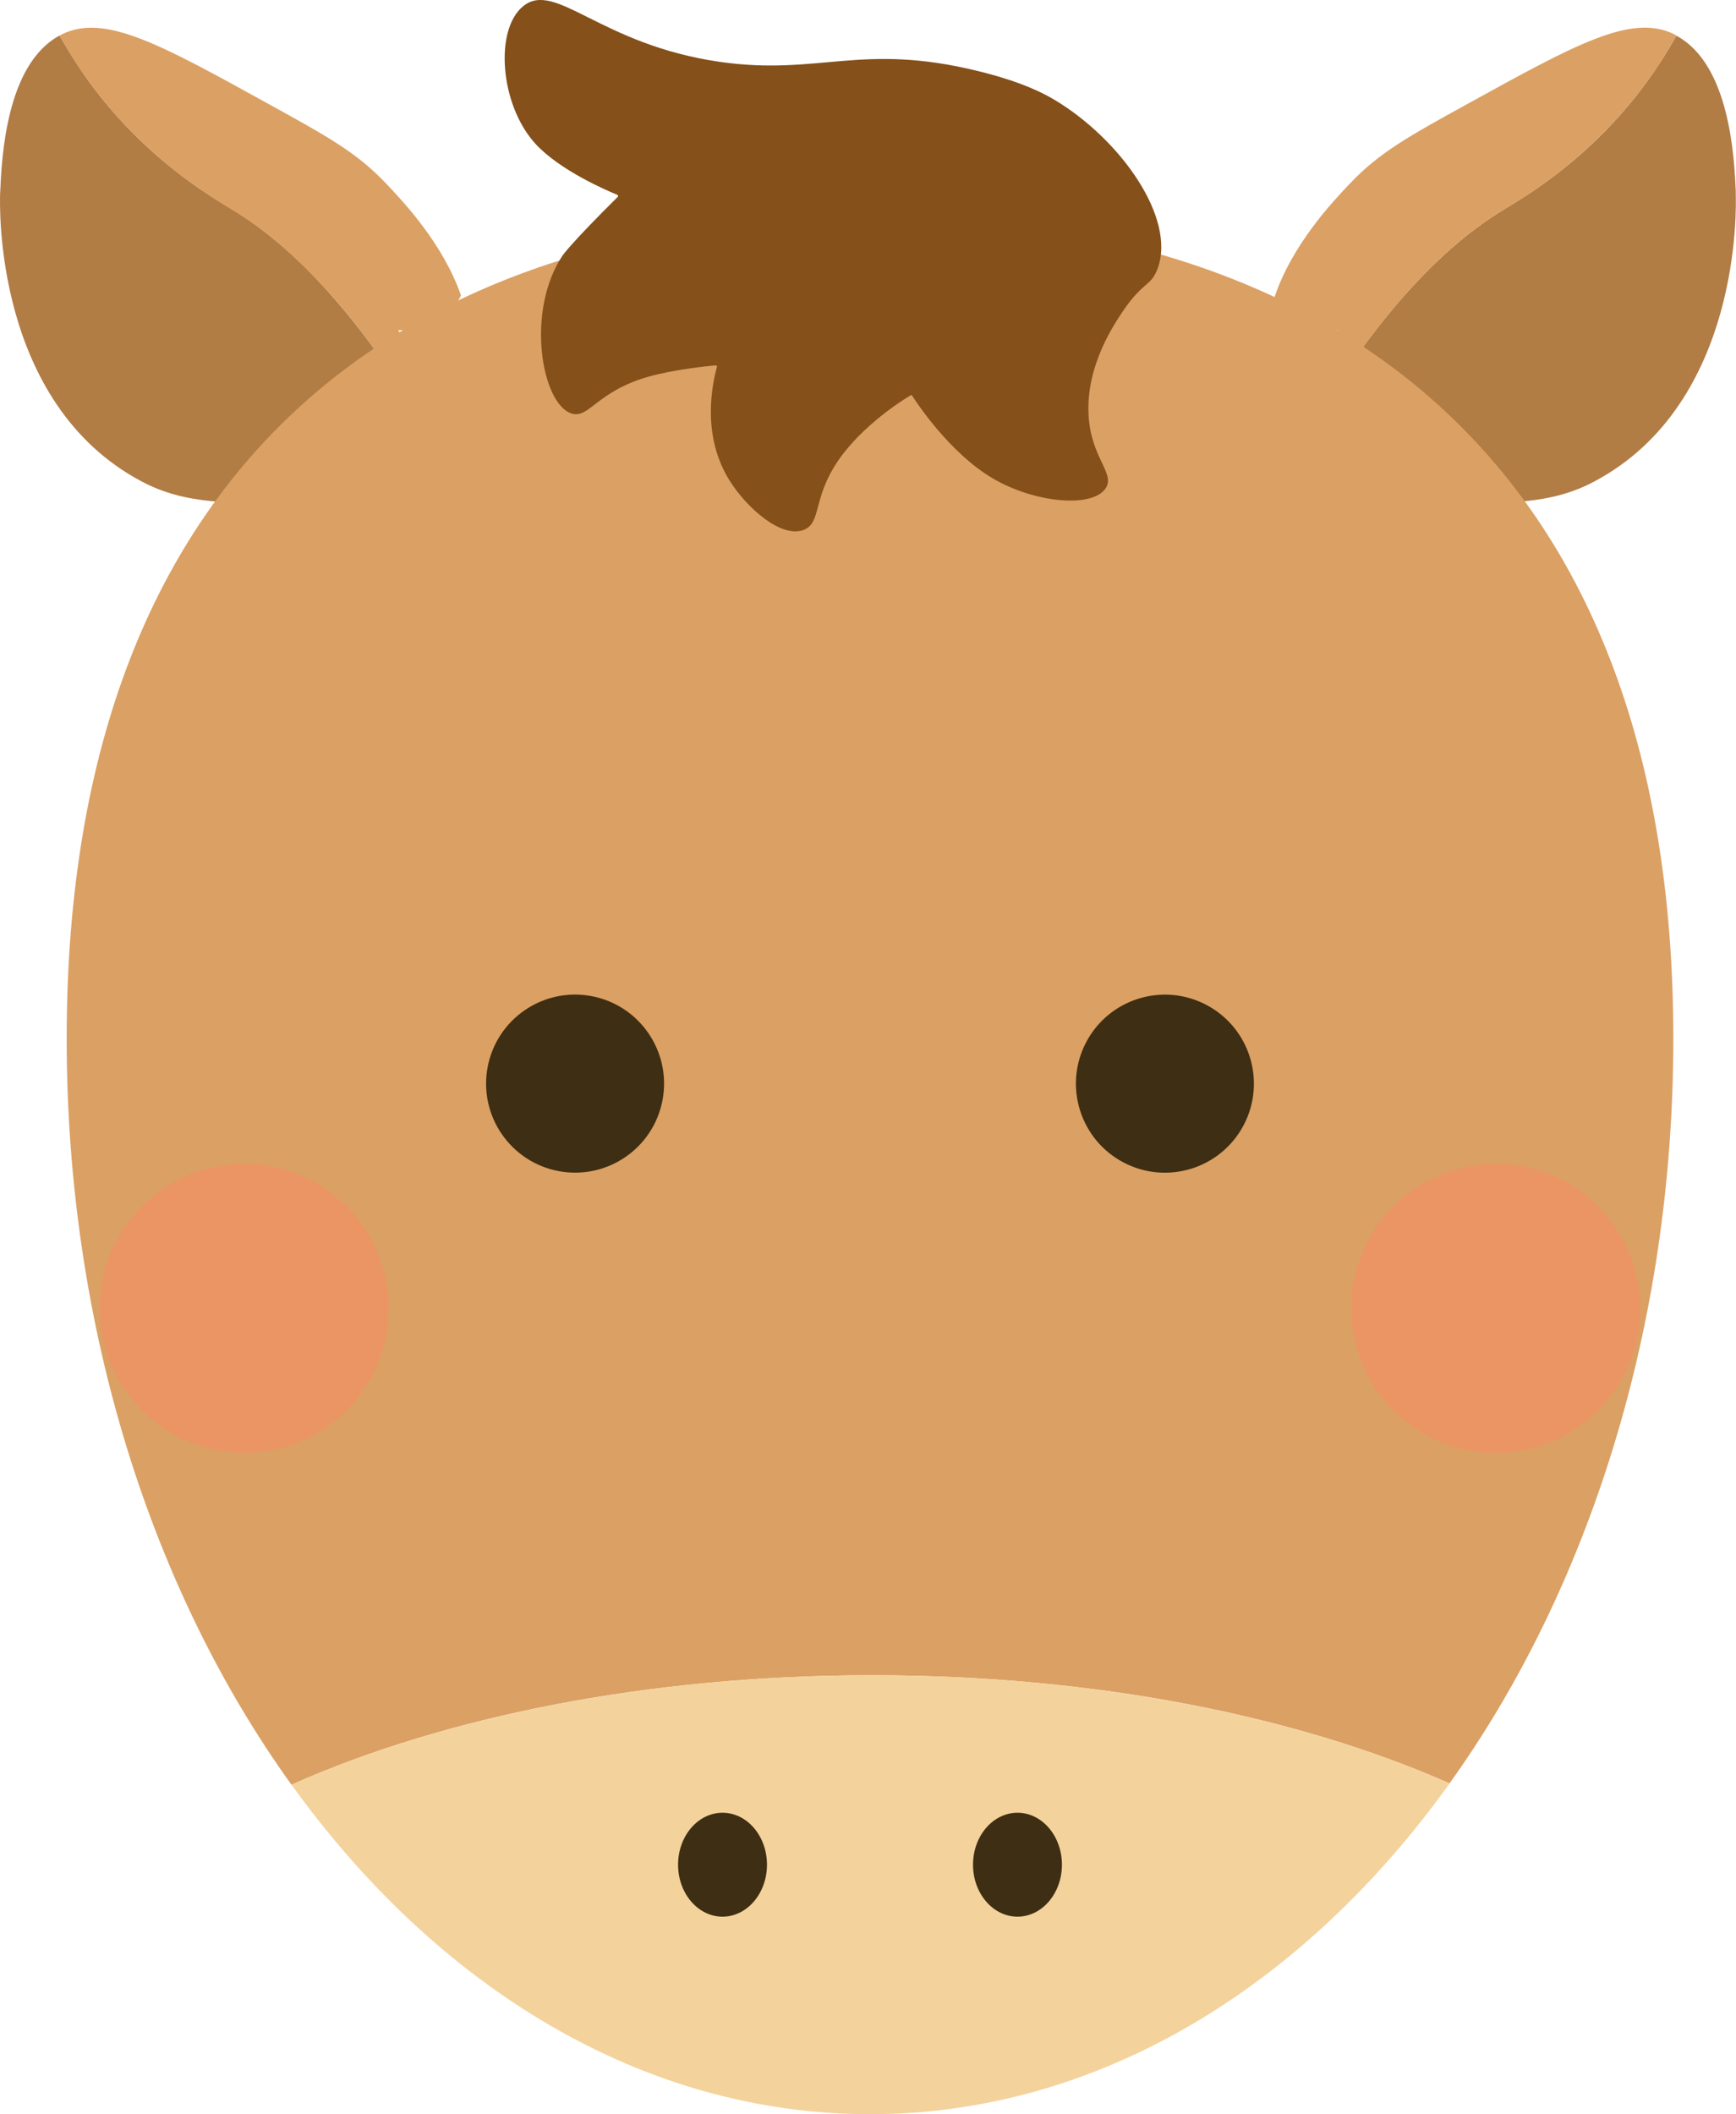
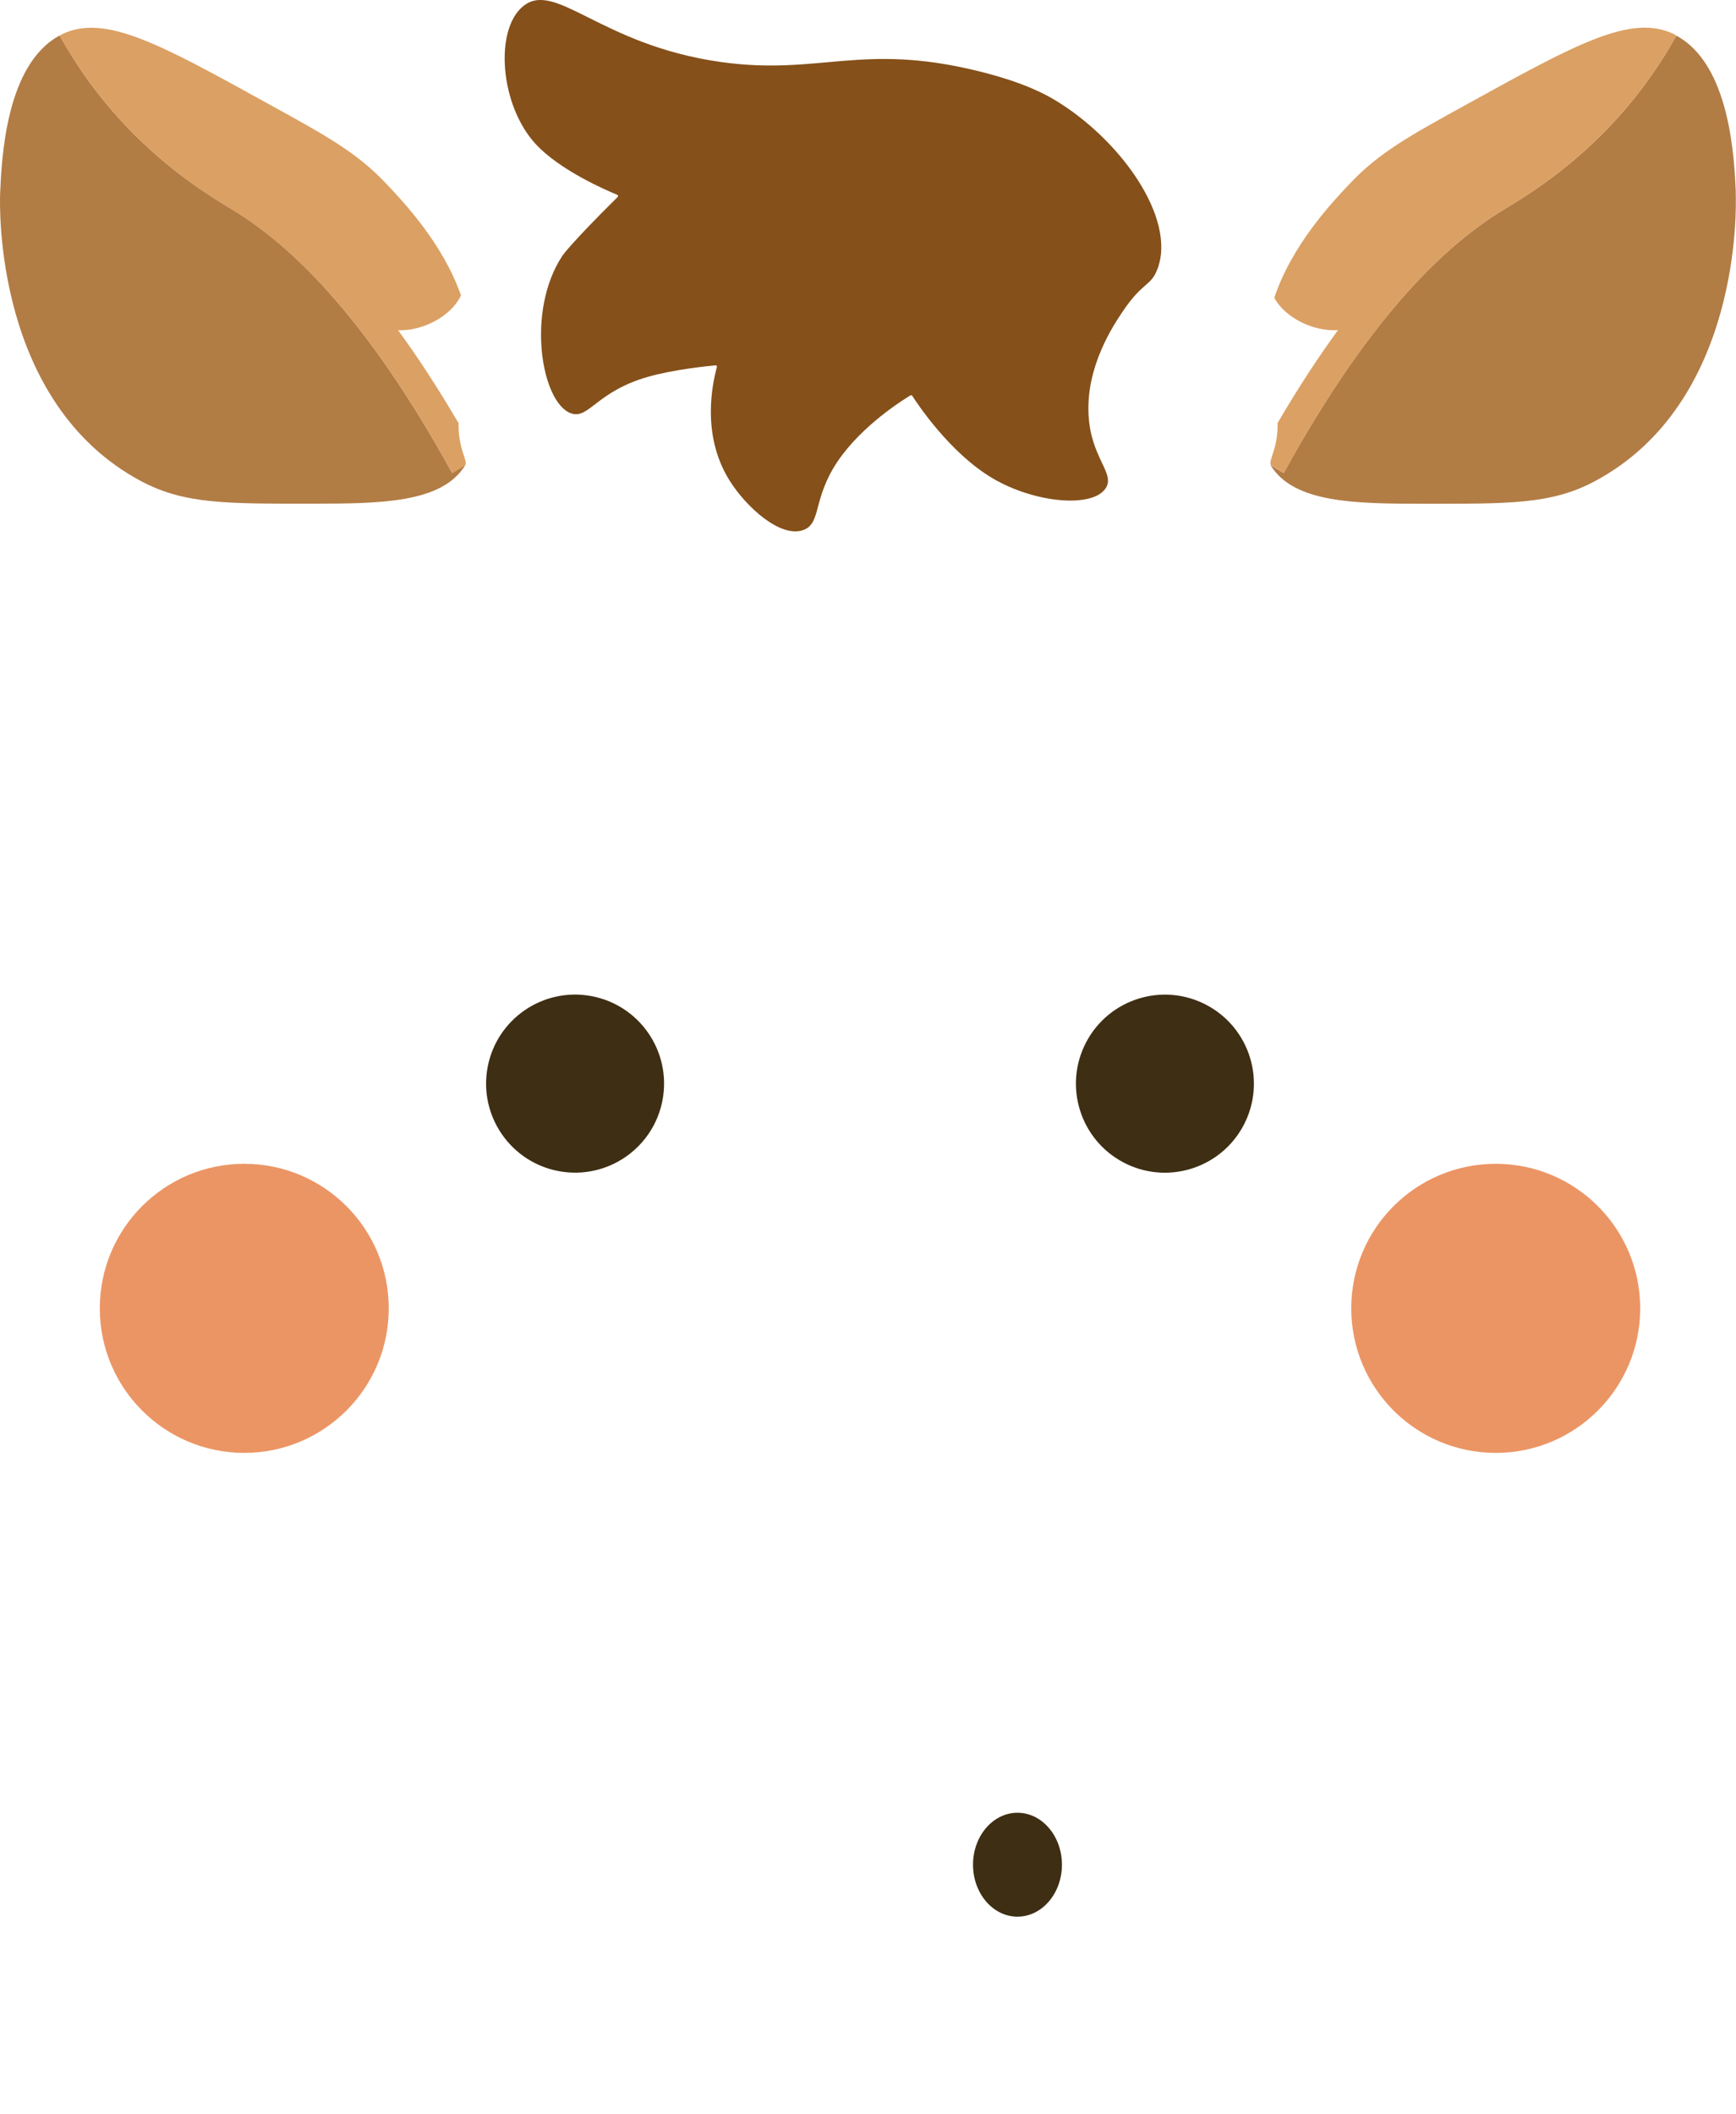
<svg xmlns="http://www.w3.org/2000/svg" id="_レイヤー_1" data-name="レイヤー_1" width="234.31" height="285.23" version="1.1" viewBox="0 0 234.31 285.23">
  <defs>
    <style>
      .st0 {
        fill: #dba063;
      }

      .st1 {
        fill: #eb9565;
      }

      .st2 {
        fill: #855019;
      }

      .st3 {
        fill: #f4d29c;
      }

      .st4 {
        fill: #3e2e13;
      }

      .st5 {
        fill: #b27c45;
      }
    </style>
  </defs>
  <g>
    <g>
      <path class="st5" d="M234.29,26.02c-.21-4.69-.78-17.34-8.04-21.21-.72,1.3-1.6,2.79-2.68,4.38-5.94,8.85-13.01,14.2-17.45,17.11-1.48.97-2.68,1.67-3.4,2.12-3.66,2.25-8.05,5.69-13.02,11.28-4.97,5.59-10.51,13.32-16.44,24.12l-1.76-1.08s.01.05.03.08c3.12,5.03,11.35,5.14,20.54,5.14,11.47,0,17.26.11,23.11-3,19.92-10.56,19.17-37.21,19.09-38.93Z" />
      <path class="st0" d="M189.71,39.69c4.97-5.59,9.36-9.03,13.02-11.28.72-.44,1.92-1.15,3.4-2.12,4.45-2.92,11.51-8.27,17.45-17.11,1.07-1.59,1.95-3.08,2.68-4.38-.12-.06-.23-.15-.35-.21-5.75-2.75-13.11,1.31-27.82,9.42-7.94,4.37-11.9,6.56-15.84,10.7-2.36,2.48-7.88,8.3-10.26,15.48,1.53,2.75,5.35,4.56,8.6,4.35-2.62,3.59-5.35,7.74-8.15,12.53.05,3.55-1.24,4.92-.92,5.66l1.76,1.08c5.93-10.8,11.47-18.53,16.44-24.12Z" />
    </g>
    <g>
      <path class="st5" d="M44.6,39.69c-4.97-5.59-9.36-9.03-13.02-11.28-.72-.44-1.92-1.15-3.4-2.12-1.48-.97-3.26-2.21-5.18-3.77-3.85-3.1-8.31-7.45-12.27-13.35-1.07-1.59-1.95-3.08-2.68-4.38C.8,8.68.23,21.32.02,26.02c-.07,1.71-.83,28.37,19.09,38.93,5.85,3.1,11.64,3,23.11,3,9.19,0,17.42-.1,20.54-5.14.01-.02.02-.05.03-.08l-1.76,1.08c-5.93-10.8-11.47-18.53-16.44-24.12Z" />
      <path class="st0" d="M61.88,57.07c-2.8-4.78-5.52-8.92-8.14-12.51,3.32.09,7.13-1.85,8.48-4.7-2.44-7.02-7.83-12.7-10.15-15.14-3.93-4.14-7.9-6.33-15.84-10.7C21.52,5.9,14.17,1.85,8.41,4.6c-.13.06-.23.14-.35.21.72,1.3,1.6,2.79,2.68,4.38,3.96,5.9,8.42,10.24,12.27,13.35,1.93,1.55,3.7,2.8,5.18,3.77,1.48.97,2.68,1.67,3.4,2.12,3.66,2.25,8.05,5.69,13.02,11.28,4.97,5.59,10.51,13.32,16.44,24.12l1.76-1.08c.32-.74-.97-2.11-.92-5.66Z" />
    </g>
  </g>
  <g>
-     <path class="st0" d="M195.65,240.59c18.7-26.07,30.2-61.47,30.2-100.46,0-80.13-48.54-110.96-108.43-110.96S9,60,9,140.13c0,39.09,11.55,74.56,30.34,100.65,20.57-9.16,48.09-14.77,78.36-14.77s57.43,5.54,77.95,14.59Z" />
-     <path class="st3" d="M117.43,285.23c30.74,0,58.49-17.12,78.23-44.63-20.53-9.05-47.89-14.59-77.95-14.59s-57.79,5.61-78.36,14.77c19.72,27.4,47.42,44.45,78.09,44.45Z" />
    <g>
      <path class="st1" d="M52.47,176.51c0,10.77-8.73,19.5-19.5,19.5-10.77,0-19.5-8.73-19.5-19.5s8.73-19.5,19.5-19.5,19.5,8.73,19.5,19.5Z" />
      <path class="st1" d="M221.38,176.51c0,10.77-8.73,19.5-19.5,19.5s-19.5-8.73-19.5-19.5,8.73-19.5,19.5-19.5c10.77,0,19.5,8.73,19.5,19.5Z" />
    </g>
    <g>
      <circle class="st4" cx="77.62" cy="146.19" r="12.01" transform="translate(-80.19 196.12) rotate(-79.59)" />
      <circle class="st4" cx="157.23" cy="146.19" r="12.01" transform="translate(-45.28 217.49) rotate(-62.31)" />
    </g>
    <g>
-       <path class="st4" d="M103.52,251.57c0,3.87-2.69,7.01-6,7.01s-6-3.14-6-7.01,2.69-7.01,6-7.01,6,3.14,6,7.01Z" />
      <path class="st4" d="M143.33,251.57c0,3.87-2.69,7.01-6,7.01s-6-3.14-6-7.01,2.69-7.01,6-7.01,6,3.14,6,7.01Z" />
    </g>
  </g>
  <path class="st2" d="M156.21,36.33c2.65-6.89-5.05-17.61-13.93-22.89-1.37-.81-4.24-2.37-10.26-3.85-15.87-3.9-21.46.67-34.83-1.24-16.2-2.31-22.19-11.06-26.57-7.52-3.9,3.15-3.17,13.31,1.66,18.58,3.29,3.59,9.68,6.32,11.03,6.87.12.05.14.21.05.3-6.39,6.33-7.43,7.89-7.43,7.89-5.01,7.51-2.84,20.01,1.2,21.31,2.37.76,3.4-2.96,10.32-4.94,3.43-.98,7.99-1.45,9.12-1.55.13-.01.23.09.19.22-.62,2.3-2.13,9.22,1.73,15.35,2.25,3.58,6.88,7.77,9.95,6.64,2.46-.91,1.2-4.21,4.64-9.29,3.3-4.86,8.86-8.3,9.81-8.87.09-.05.18-.03.23.05.67,1.04,5.09,7.74,10.86,11.14,5.64,3.33,13.49,4.06,15.26,1.33,1.32-2.04-2.03-4.04-2.32-9.95-.33-6.56,3.4-12.09,4.64-13.93,2.68-3.97,3.76-3.34,4.64-5.64Z" />
</svg>